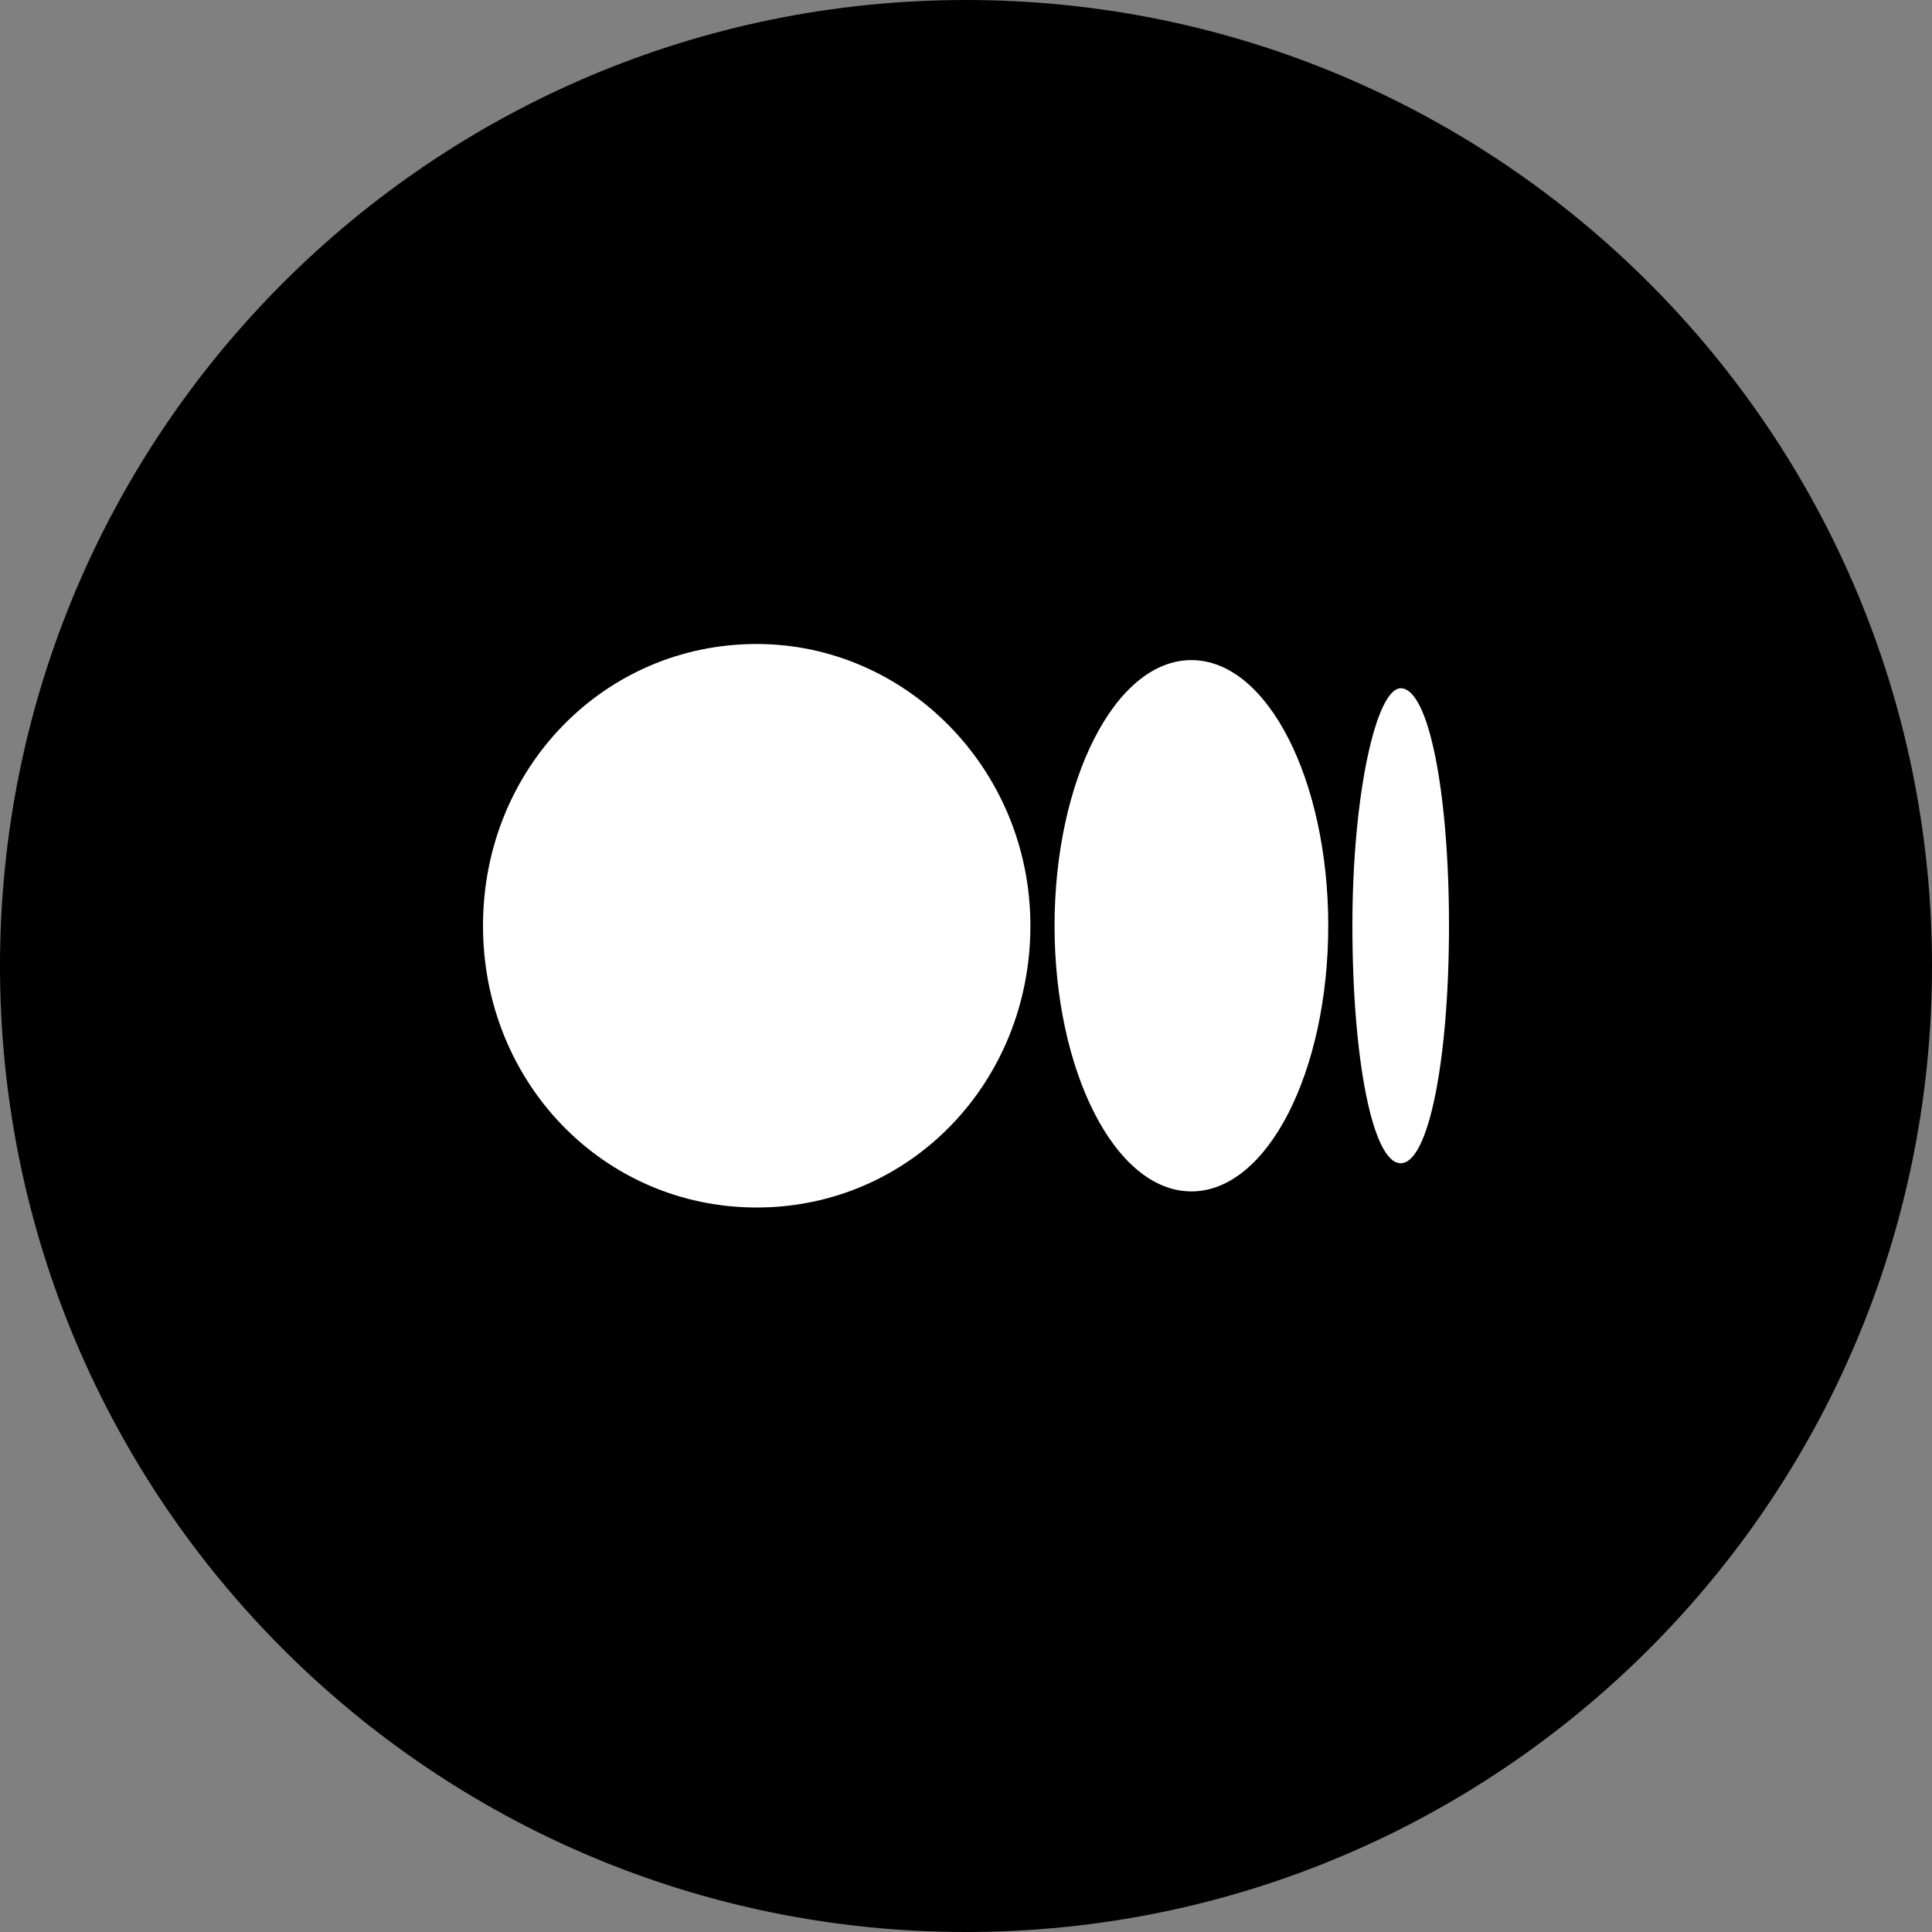
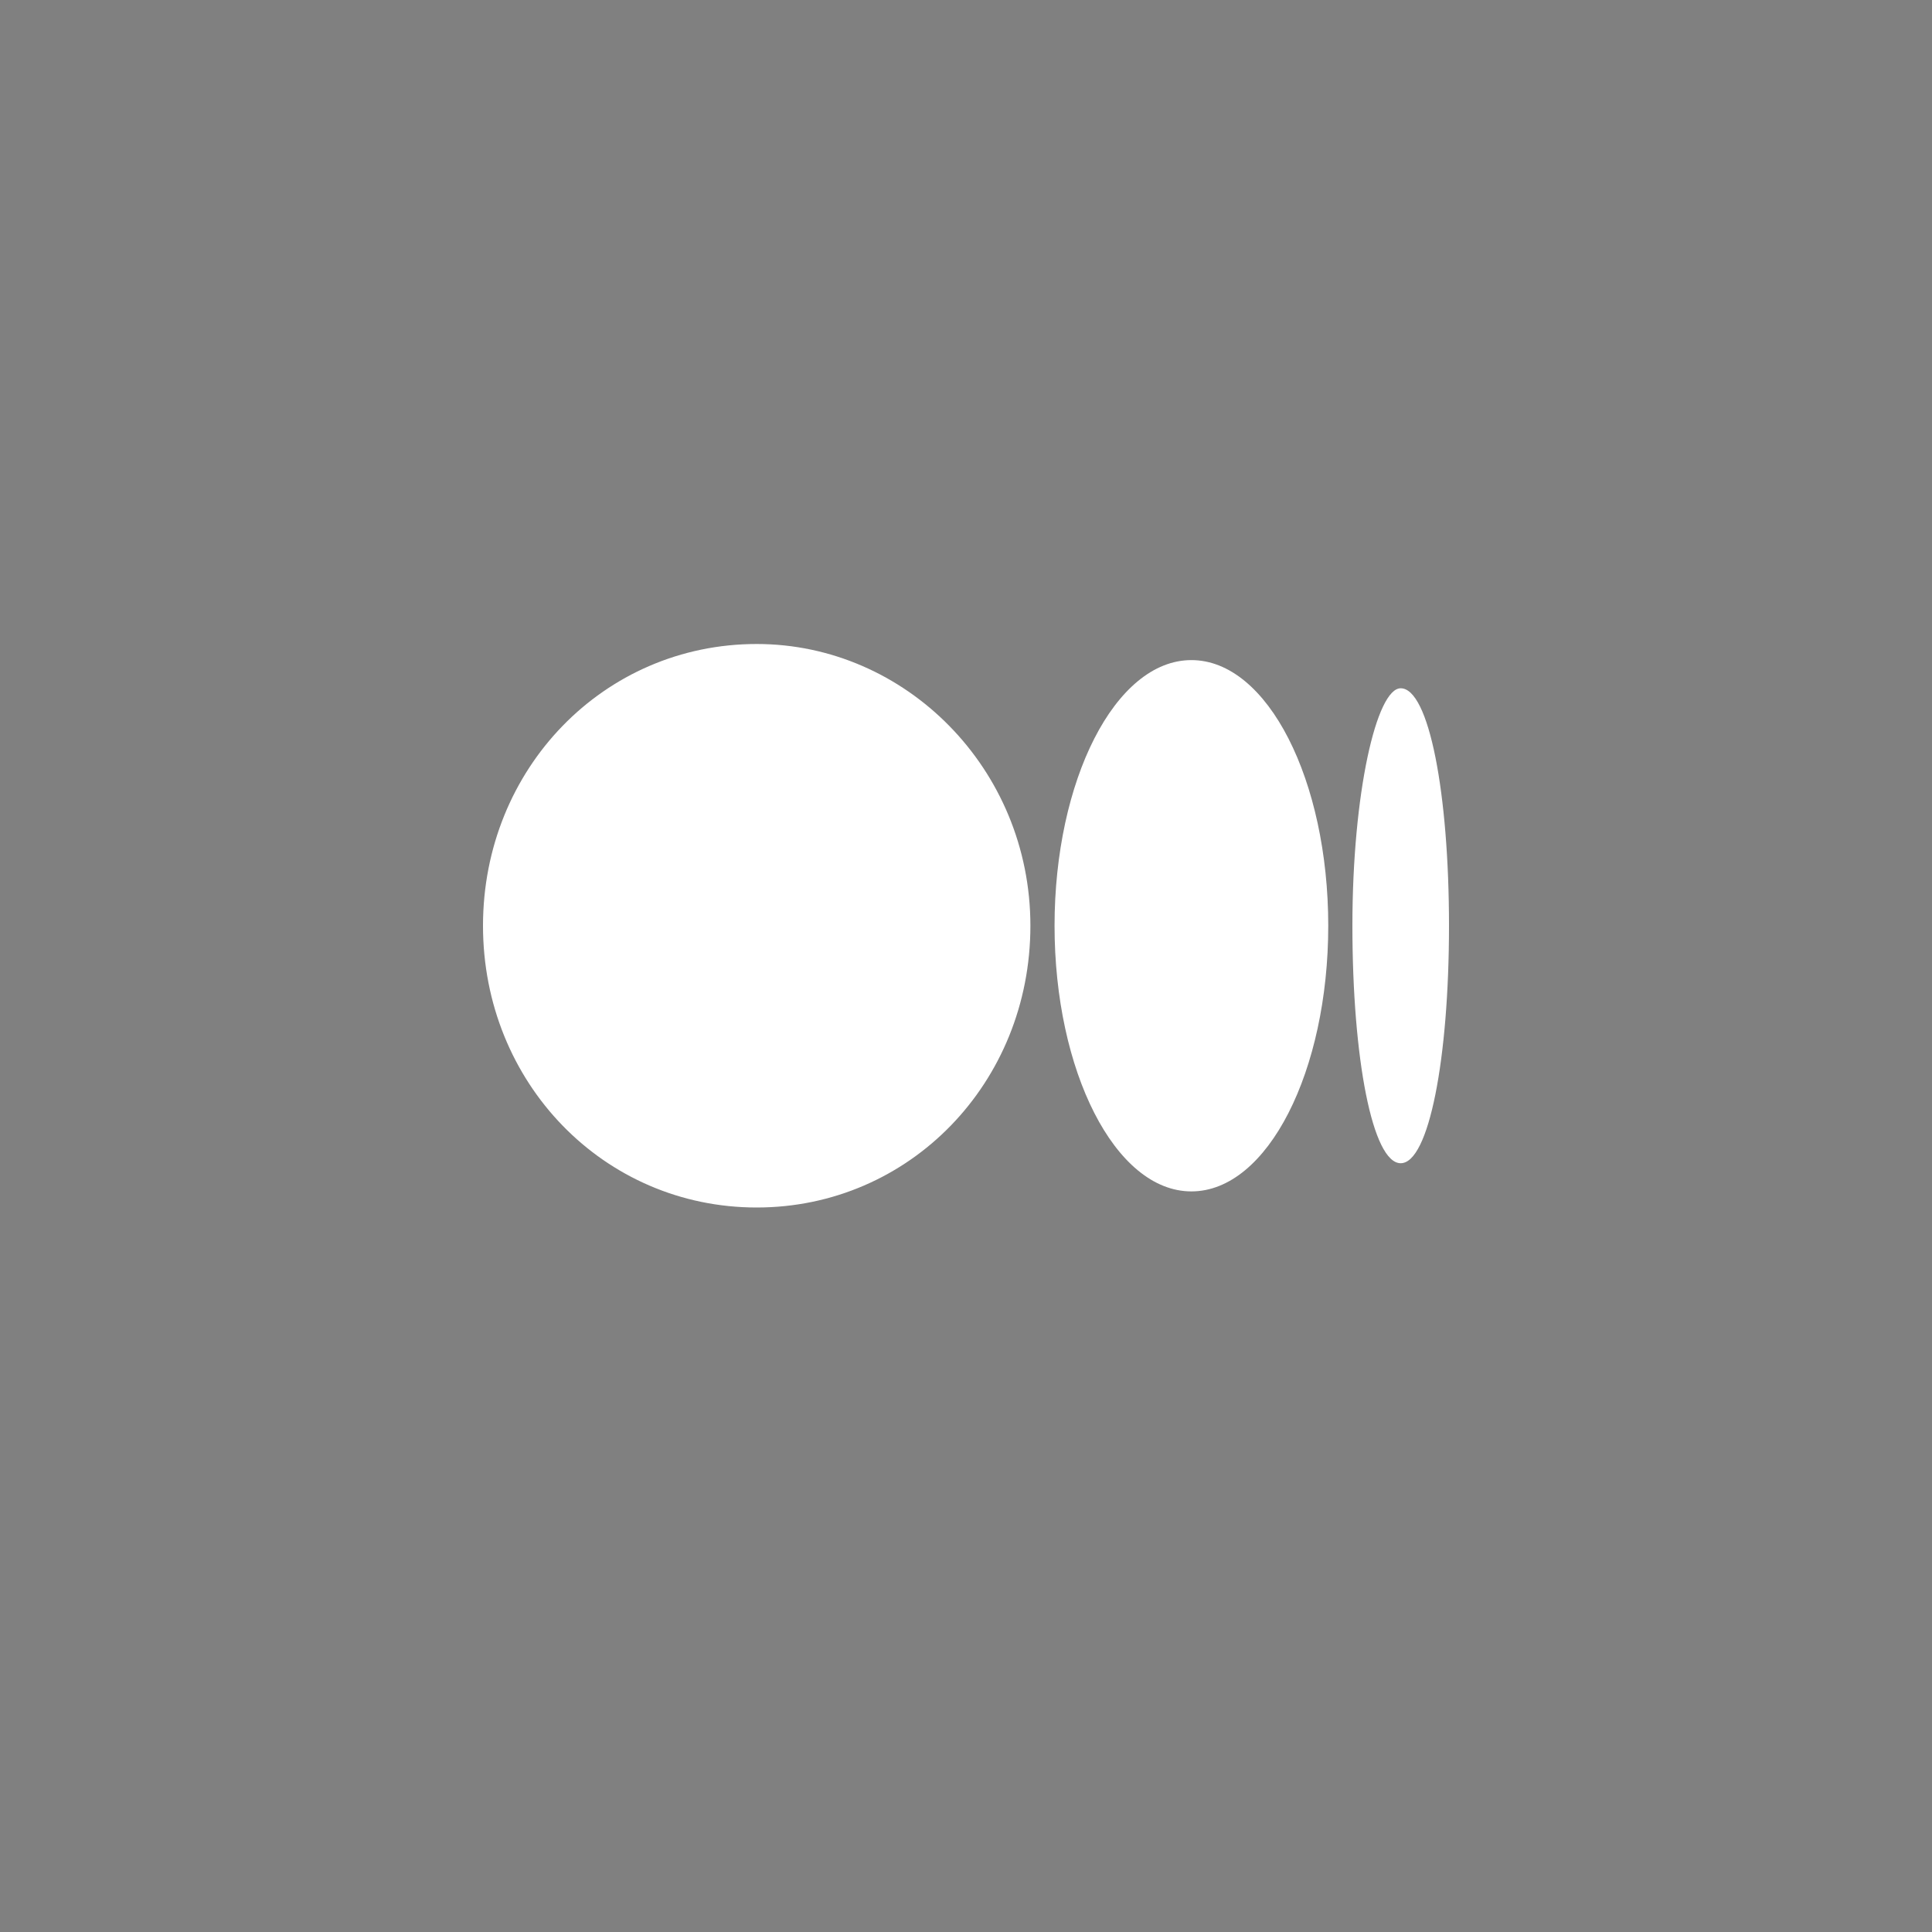
<svg xmlns="http://www.w3.org/2000/svg" width="24" height="24" viewBox="0 0 24 24" fill="none">
  <rect x="0" y="0" width="24" height="24" fill="#808080" stroke="none" />
-   <path d="M0 12C0 18.627 5.373 24 12 24C18.627 24 24 18.627 24 12C24 5.373 18.627 0 12 0C5.373 0 0 5.373 0 12Z" fill="black" />
  <path fill-rule="evenodd" clip-rule="evenodd" d="M9.4 8C11.25 8 12.8 9.55 12.8 11.5C12.8 13.45 11.3 15 9.4 15C7.5 15 6 13.45 6 11.5C6 9.55 7.5 8 9.4 8ZM14.8 8.2C15.75 8.2 16.5 9.7 16.5 11.5C16.5 13.3 15.75 14.8 14.8 14.8C13.85 14.8 13.1 13.3 13.1 11.5C13.1 9.7 13.85 8.2 14.8 8.2ZM17.4 8.55C17.75 8.55 18 9.85 18 11.5C18 13.15 17.75 14.45 17.4 14.45C17.05 14.45 16.8 13.15 16.8 11.5C16.8 9.85 17.1 8.55 17.4 8.55Z" fill="white" />
</svg>